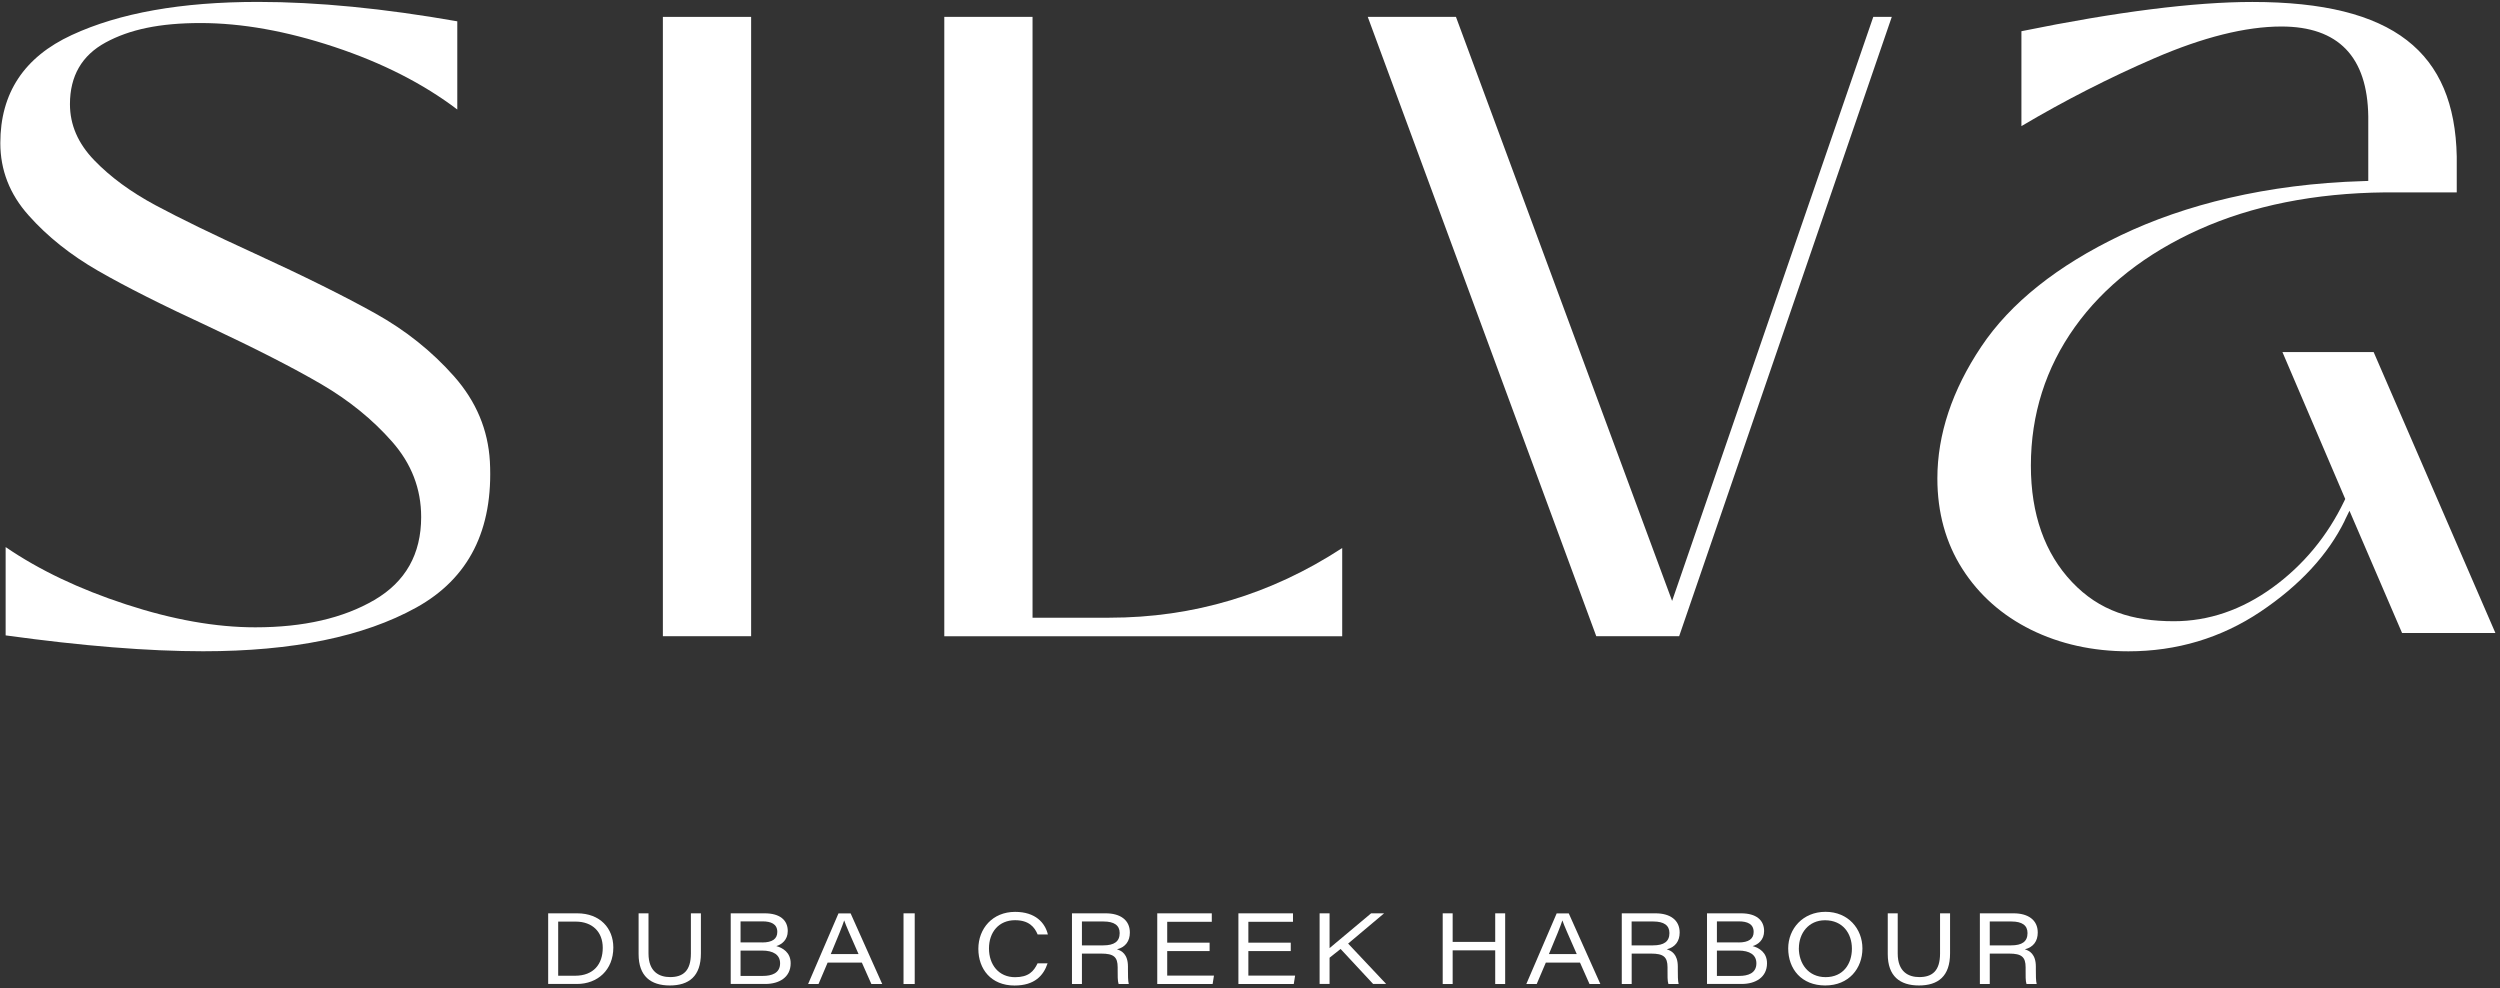
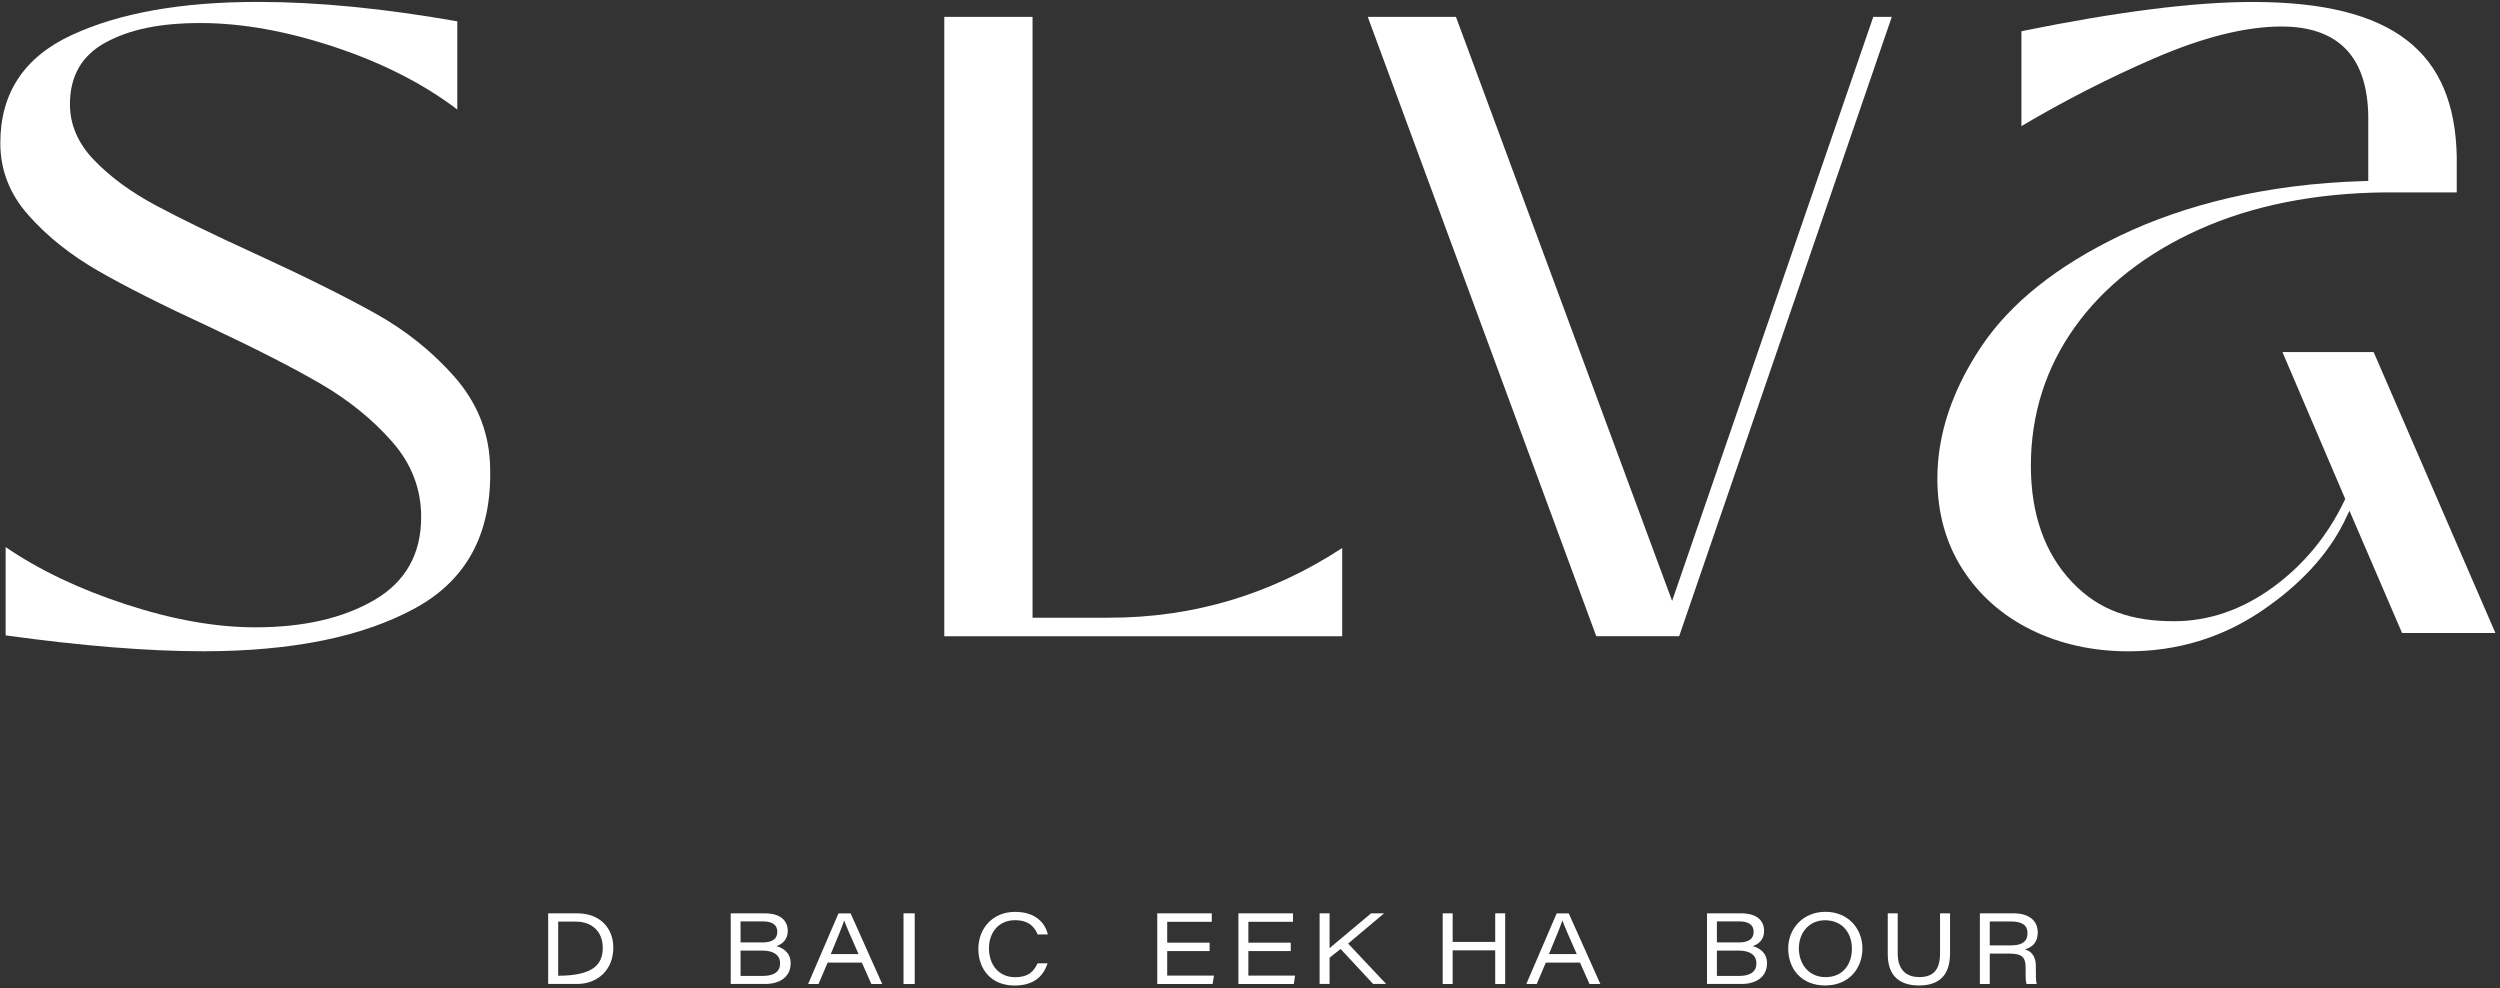
<svg xmlns="http://www.w3.org/2000/svg" width="501" height="198" viewBox="0 0 501 198" fill="none">
  <rect x="0" y="0" width="501" height="198" fill="#333333" stroke="none" />
  <g clip-path="url(#clip0_2744_742)">
    <path d="M1.13 127.318V109.633C7.843 114.228 15.89 118.061 25.259 121.12C34.629 124.191 43.259 125.715 51.16 125.715C60.821 125.715 68.778 123.888 75.032 120.235C81.275 116.581 84.401 111.045 84.401 103.614C84.401 97.954 82.463 92.922 78.562 88.495C74.673 84.079 69.955 80.246 64.418 77.007C58.871 73.769 51.339 69.913 41.791 65.43C32.6 61.183 25.226 57.473 19.689 54.29C14.153 51.107 9.491 47.397 5.725 43.15C1.948 38.925 0.065 34.094 0.065 28.67C0.065 18.65 4.839 11.432 14.388 7.017C23.937 2.59 36.366 0.382 51.687 0.382C63.589 0.382 76.915 1.682 91.641 4.271V21.945C84.805 16.756 76.579 12.576 66.974 9.393C57.369 6.21 48.437 4.618 40.188 4.618C31.939 4.618 25.954 5.918 21.18 8.507C16.405 11.096 14.018 15.221 14.018 20.88C14.018 25.005 15.632 28.748 18.882 32.11C22.121 35.473 26.223 38.476 31.166 41.132C36.12 43.788 42.709 46.994 50.969 50.771C60.989 55.366 69.058 59.378 75.189 62.796C81.319 66.215 86.587 70.429 91.014 75.439C95.43 80.448 97.817 86.13 98.175 92.496C98.882 106.169 93.961 115.92 83.415 121.759C72.869 127.598 58.635 130.512 40.715 130.512C29.63 130.512 16.439 129.447 1.119 127.329" fill="white" />
-     <path d="M150.526 3.385H132.84V127.497H150.526V3.385Z" fill="white" />
    <path d="M189.236 127.497V3.385H206.922V123.788H222.298C239.154 123.788 254.71 119.136 268.978 109.823V127.508H189.236V127.497Z" fill="white" />
    <path d="M336.503 127.497H319.893L274.099 3.385H291.774L335.091 120.425L375.404 3.385H379.114L336.503 127.497Z" fill="white" />
    <path d="M469.883 104.298L470.836 102.359L481.371 126.847H500.076L475.677 70.552H457.398L469.984 99.994L469.794 100.398C466.42 107.425 461.601 113.253 455.448 117.724C449.261 122.219 442.604 124.494 435.656 124.494C427.351 124.494 420.727 122.443 415.247 116.66C409.766 110.888 406.987 103.031 406.987 93.314C406.987 83.071 409.957 73.724 415.807 65.531C421.635 57.372 430.007 50.793 440.71 45.985C451.368 41.2 463.887 38.7 477.919 38.555H492.332V31.348C491.906 10.525 479.768 0.393 451.368 0.393C439.713 0.393 424.145 2.366 405.093 6.255V25.274C413.7 20.174 422.666 15.591 431.767 11.657C441.495 7.454 450.046 5.313 457.196 5.313C468.594 5.313 474.445 11.376 474.602 23.346V36.257L473.638 36.291C454.148 36.862 437.807 41.043 425.031 47.14C412.299 53.225 402.874 60.734 397.046 69.465C391.207 78.184 388.248 87.083 388.248 95.892C388.248 102.718 389.94 108.826 393.269 114.026C396.609 119.249 401.237 123.339 407.009 126.197C412.815 129.066 419.393 130.523 426.533 130.523C436.216 130.523 445.115 127.856 452.971 122.6C460.85 117.321 466.543 111.168 469.894 104.32" fill="white" />
-     <path d="M111.849 195.538H115.233C118.977 195.538 120.792 193.184 120.792 189.945C120.792 186.707 118.674 184.7 115.39 184.689H111.86V195.538H111.849ZM109.842 183.03H115.67C120.243 183.03 122.91 186.012 122.91 189.878C122.91 194.417 119.716 197.186 115.637 197.186H109.854V183.019L109.842 183.03Z" fill="white" />
-     <path d="M129.96 183.03V191.077C129.96 194.787 132.145 195.807 134.297 195.807C136.886 195.807 138.455 194.574 138.455 191.077V183.03H140.461V191.055C140.461 195.661 138.052 197.488 134.23 197.488C130.408 197.488 127.976 195.628 127.976 191.212V183.03H129.971H129.96Z" fill="white" />
+     <path d="M111.849 195.538C118.977 195.538 120.792 193.184 120.792 189.945C120.792 186.707 118.674 184.7 115.39 184.689H111.86V195.538H111.849ZM109.842 183.03H115.67C120.243 183.03 122.91 186.012 122.91 189.878C122.91 194.417 119.716 197.186 115.637 197.186H109.854V183.019L109.842 183.03Z" fill="white" />
    <path d="M148.407 195.572H152.913C154.583 195.572 156.331 195.067 156.331 193.05C156.331 191.346 154.986 190.495 152.722 190.495H148.407V195.572ZM152.745 188.87C154.784 188.87 155.771 188.141 155.771 186.763C155.771 185.137 154.459 184.644 152.823 184.644H148.407V188.858H152.745V188.87ZM146.424 183.03H153.249C156.286 183.03 157.867 184.387 157.867 186.583C157.867 188.354 156.667 189.273 155.569 189.598C156.847 189.945 158.449 190.853 158.449 193.039C158.449 195.874 156.118 197.186 153.372 197.186H146.435V183.019L146.424 183.03Z" fill="white" />
    <path d="M172.055 191.201C170.329 187.289 169.511 185.44 169.186 184.476H169.164C168.872 185.406 167.908 187.827 166.485 191.201H172.055ZM165.857 192.904L164.031 197.197H161.946L168.032 183.042H170.464L176.796 197.197H174.622L172.716 192.904H165.869H165.857Z" fill="white" />
    <path d="M183.308 183.03H181.066V197.197H183.308V183.03Z" fill="white" />
    <path d="M209.937 193.05C209.13 195.482 207.359 197.499 203.313 197.499C198.606 197.499 196.062 194.204 196.062 190.147C196.062 186.09 198.897 182.739 203.425 182.739C207.516 182.739 209.432 184.936 209.993 187.267H207.942C207.336 185.788 206.193 184.409 203.414 184.409C200.164 184.409 198.191 186.807 198.191 190.069C198.191 193.33 200.141 195.829 203.425 195.829C206.092 195.829 207.157 194.686 207.93 193.05H209.948H209.937Z" fill="white" />
-     <path d="M216.818 189.452H221.088C223.296 189.452 224.383 188.679 224.383 186.987C224.383 185.44 223.285 184.667 221.155 184.667H216.818V189.452ZM216.818 191.089V197.197H214.823V183.03H221.581C224.484 183.03 226.423 184.353 226.423 186.875C226.423 188.589 225.571 189.8 223.834 190.248C224.764 190.506 226.042 191.212 226.042 193.7V194.316C226.042 195.404 226.042 196.592 226.21 197.197H224.17C223.957 196.58 223.98 195.504 223.98 194.316V193.846C223.98 191.761 223.173 191.1 220.685 191.1H216.796L216.818 191.089Z" fill="white" />
    <path d="M242.405 190.596H233.909V195.504H243.279L243.01 197.197H231.914V183.03H242.842V184.723H233.909V188.914H242.405V190.596Z" fill="white" />
    <path d="M258.667 190.596H250.171V195.504H259.541L259.272 197.197H248.177V183.03H259.115V184.723H250.171V188.914H258.667V190.596Z" fill="white" />
    <path d="M264.45 183.03H266.445V190.002C268.619 188.152 272.082 185.317 274.772 183.03H277.372L270.166 189.094L277.787 197.186H275.175L268.653 190.17L266.445 191.929V197.174H264.45V183.008V183.03Z" fill="white" />
    <path d="M289.118 183.03H291.112V188.757H299.641V183.03H301.636V197.197H299.641V190.45H291.112V197.197H289.118V183.03Z" fill="white" />
    <path d="M315.982 191.201C314.256 187.289 313.438 185.44 313.113 184.476H313.09C312.799 185.406 311.835 187.827 310.401 191.201H315.982ZM309.784 192.904L307.957 197.197H305.873L311.958 183.042H314.379L320.711 197.197H318.537L316.632 192.904H309.784Z" fill="white" />
-     <path d="M326.988 189.452H331.258C333.466 189.452 334.553 188.679 334.553 186.987C334.553 185.44 333.454 184.667 331.325 184.667H326.976V189.452H326.988ZM326.988 191.089V197.197H325.004V183.03H331.762C334.665 183.03 336.604 184.353 336.604 186.875C336.604 188.589 335.752 189.8 334.015 190.248C334.945 190.506 336.234 191.212 336.234 193.7V194.316C336.234 195.404 336.234 196.592 336.402 197.197H334.351C334.138 196.58 334.172 195.504 334.172 194.316V193.846C334.172 191.761 333.354 191.1 330.877 191.1H326.988V191.089Z" fill="white" />
    <path d="M344.068 195.572H348.573C350.243 195.572 351.98 195.067 351.98 193.05C351.98 191.346 350.647 190.495 348.383 190.495H344.068V195.572ZM348.405 188.87C350.445 188.87 351.431 188.141 351.431 186.763C351.431 185.137 350.12 184.644 348.484 184.644H344.068V188.858H348.405V188.87ZM342.084 183.03H348.91C351.947 183.03 353.527 184.387 353.527 186.583C353.527 188.354 352.339 189.273 351.229 189.598C352.507 189.945 354.11 190.853 354.11 193.039C354.11 195.874 351.779 197.186 349.022 197.186H342.084V183.019V183.03Z" fill="white" />
    <path d="M360.487 190.013C360.487 193.061 362.347 195.818 365.855 195.818C369.363 195.818 371.123 193.184 371.123 190.114C371.123 187.043 369.274 184.42 365.732 184.42C362.437 184.42 360.498 187.032 360.498 190.013M373.23 190.069C373.23 194.07 370.518 197.488 365.777 197.488C361.036 197.488 358.357 194.216 358.357 190.058C358.357 186.135 361.283 182.728 365.833 182.728C370.383 182.728 373.23 186.135 373.23 190.069Z" fill="white" />
    <path d="M380.302 183.03V191.077C380.302 194.787 382.487 195.807 384.628 195.807C387.217 195.807 388.786 194.574 388.786 191.077V183.03H390.792V191.055C390.792 195.661 388.382 197.488 384.561 197.488C380.739 197.488 378.307 195.628 378.307 191.212V183.03H380.313H380.302Z" fill="white" />
    <path d="M398.749 189.452H403.019C405.238 189.452 406.314 188.679 406.314 186.987C406.314 185.44 405.227 184.667 403.098 184.667H398.749V189.452ZM398.749 191.089V197.197H396.766V183.03H403.524C406.426 183.03 408.365 184.353 408.365 186.875C408.365 188.589 407.514 189.8 405.776 190.248C406.707 190.506 407.984 191.212 407.984 193.7V194.316C407.984 195.404 407.984 196.592 408.152 197.197H406.113C405.9 196.58 405.933 195.504 405.933 194.316V193.846C405.933 191.761 405.115 191.1 402.638 191.1H398.749V191.089Z" fill="white" />
  </g>
  <defs>
    <clipPath id="clip0_2744_742">
      <rect width="500" height="197.106" fill="white" transform="translate(0.065 0.382)" />
    </clipPath>
  </defs>
</svg>